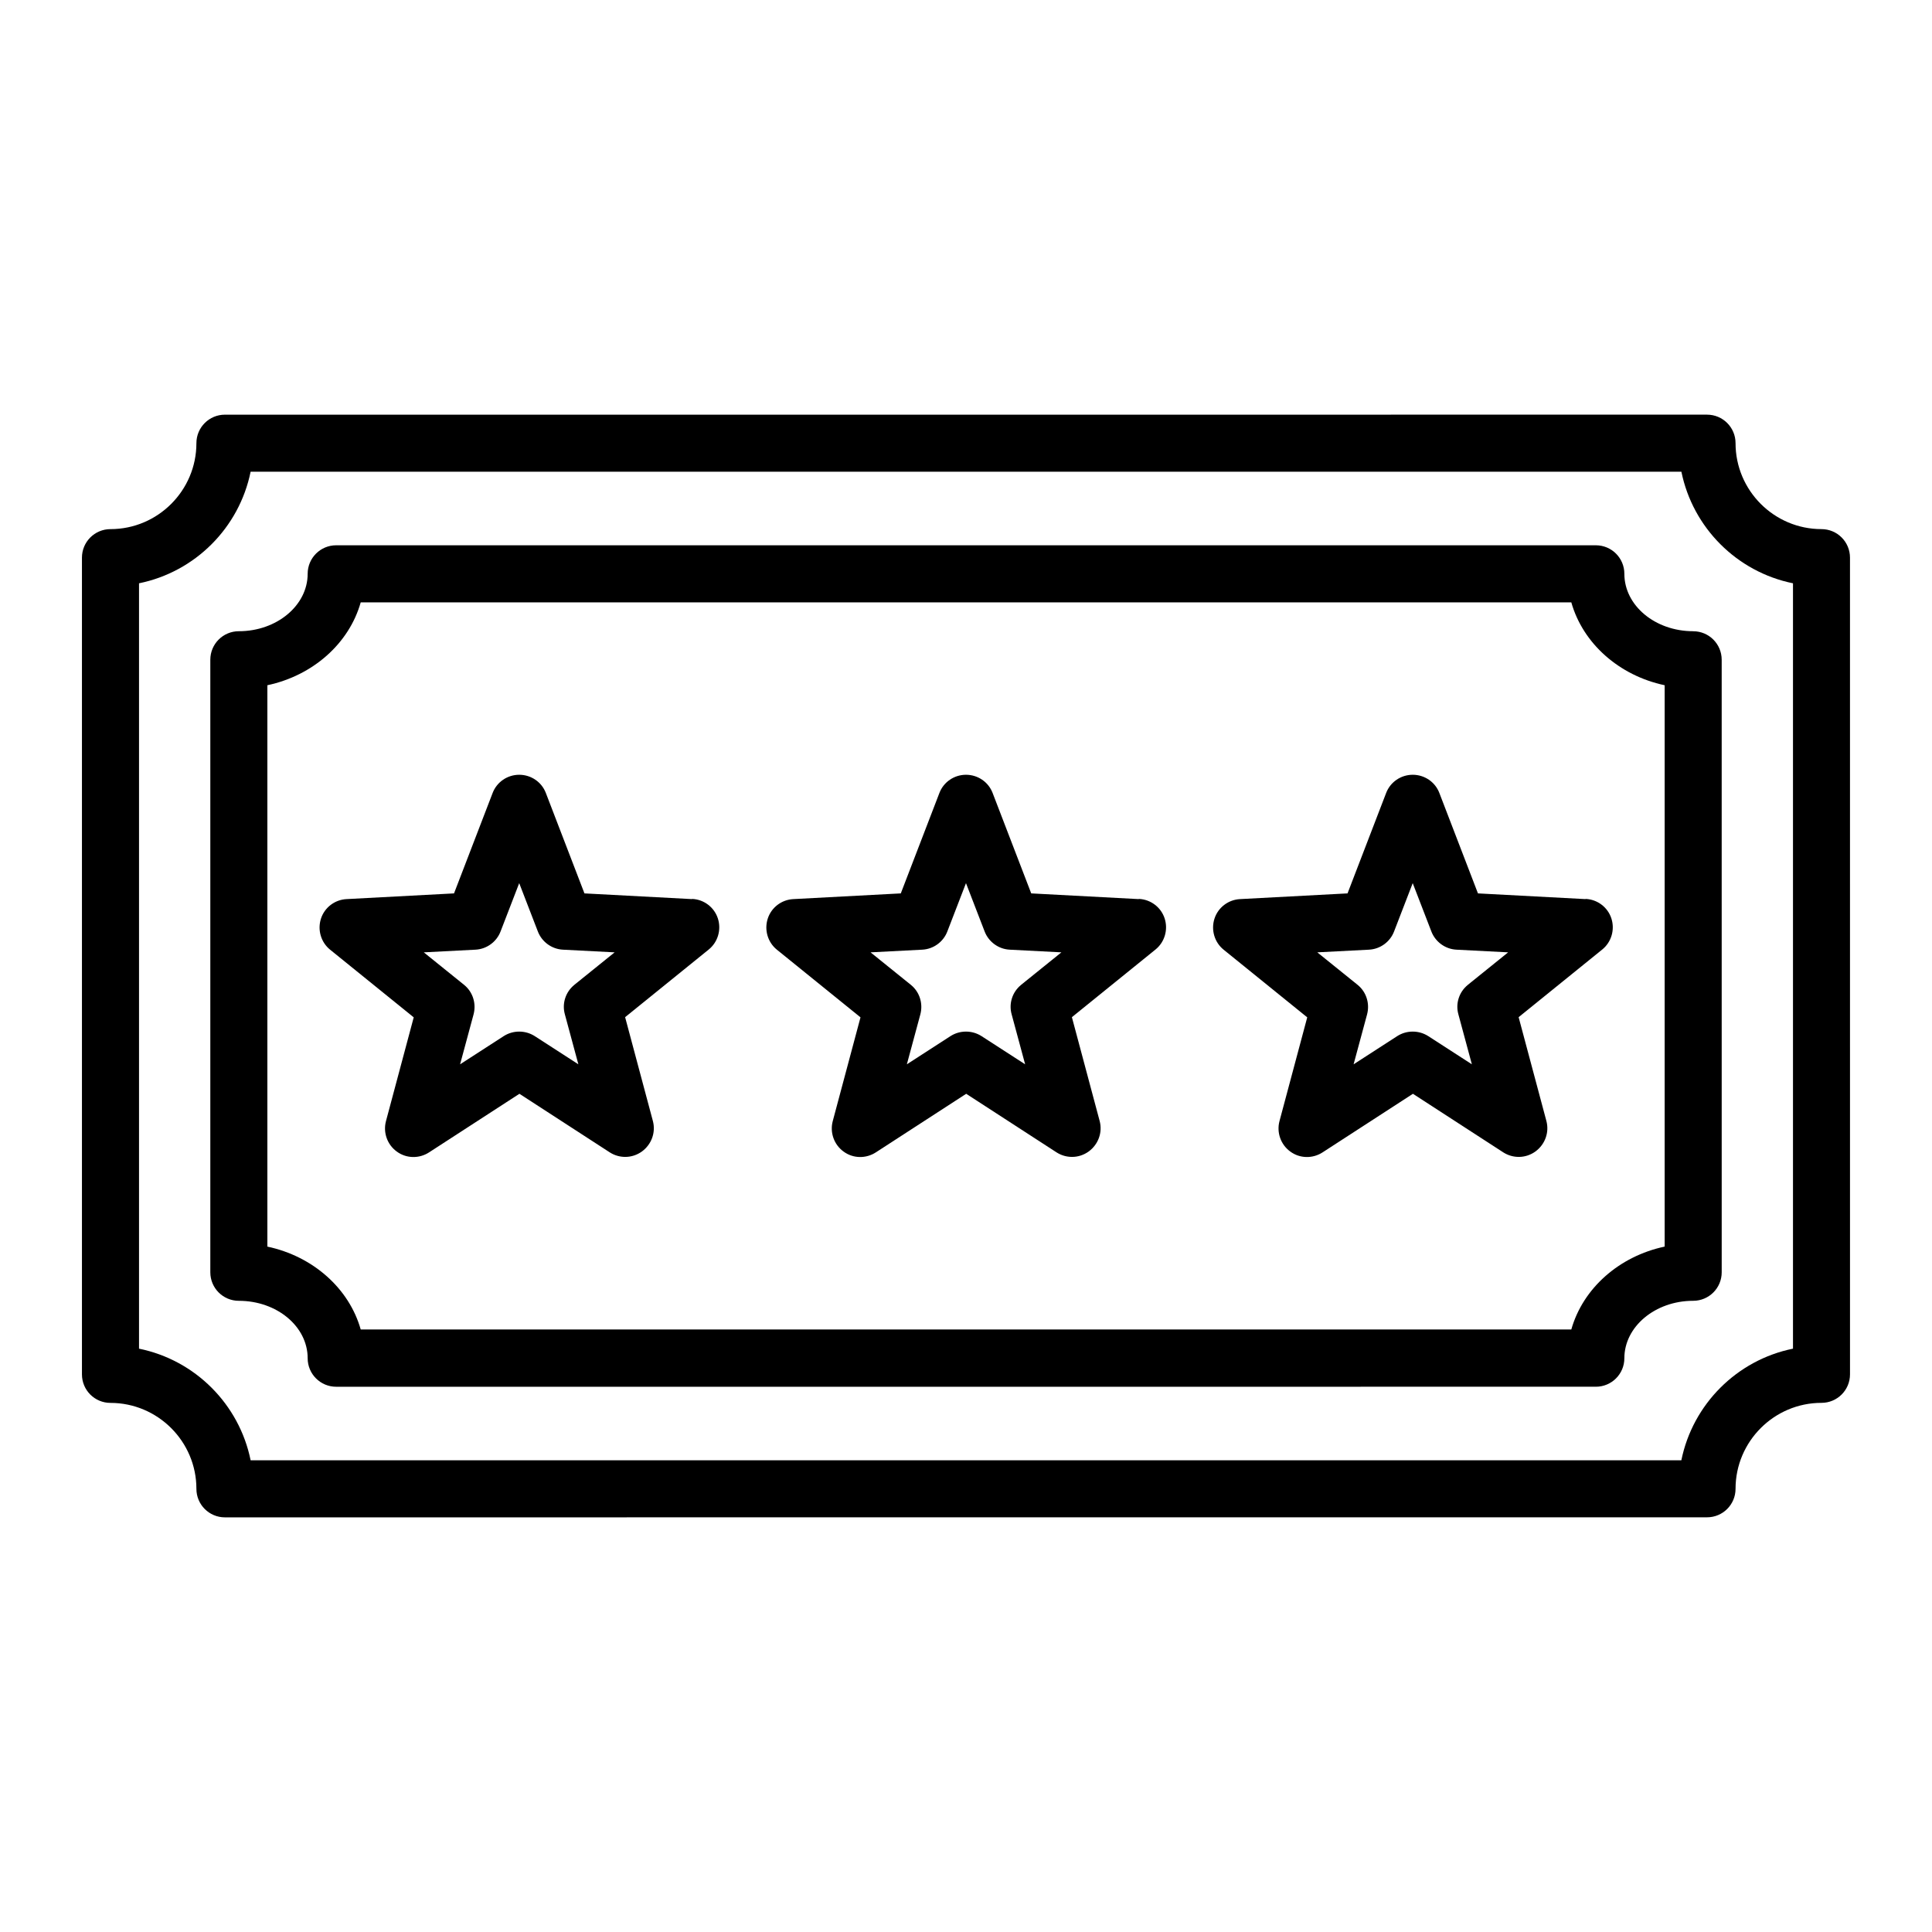
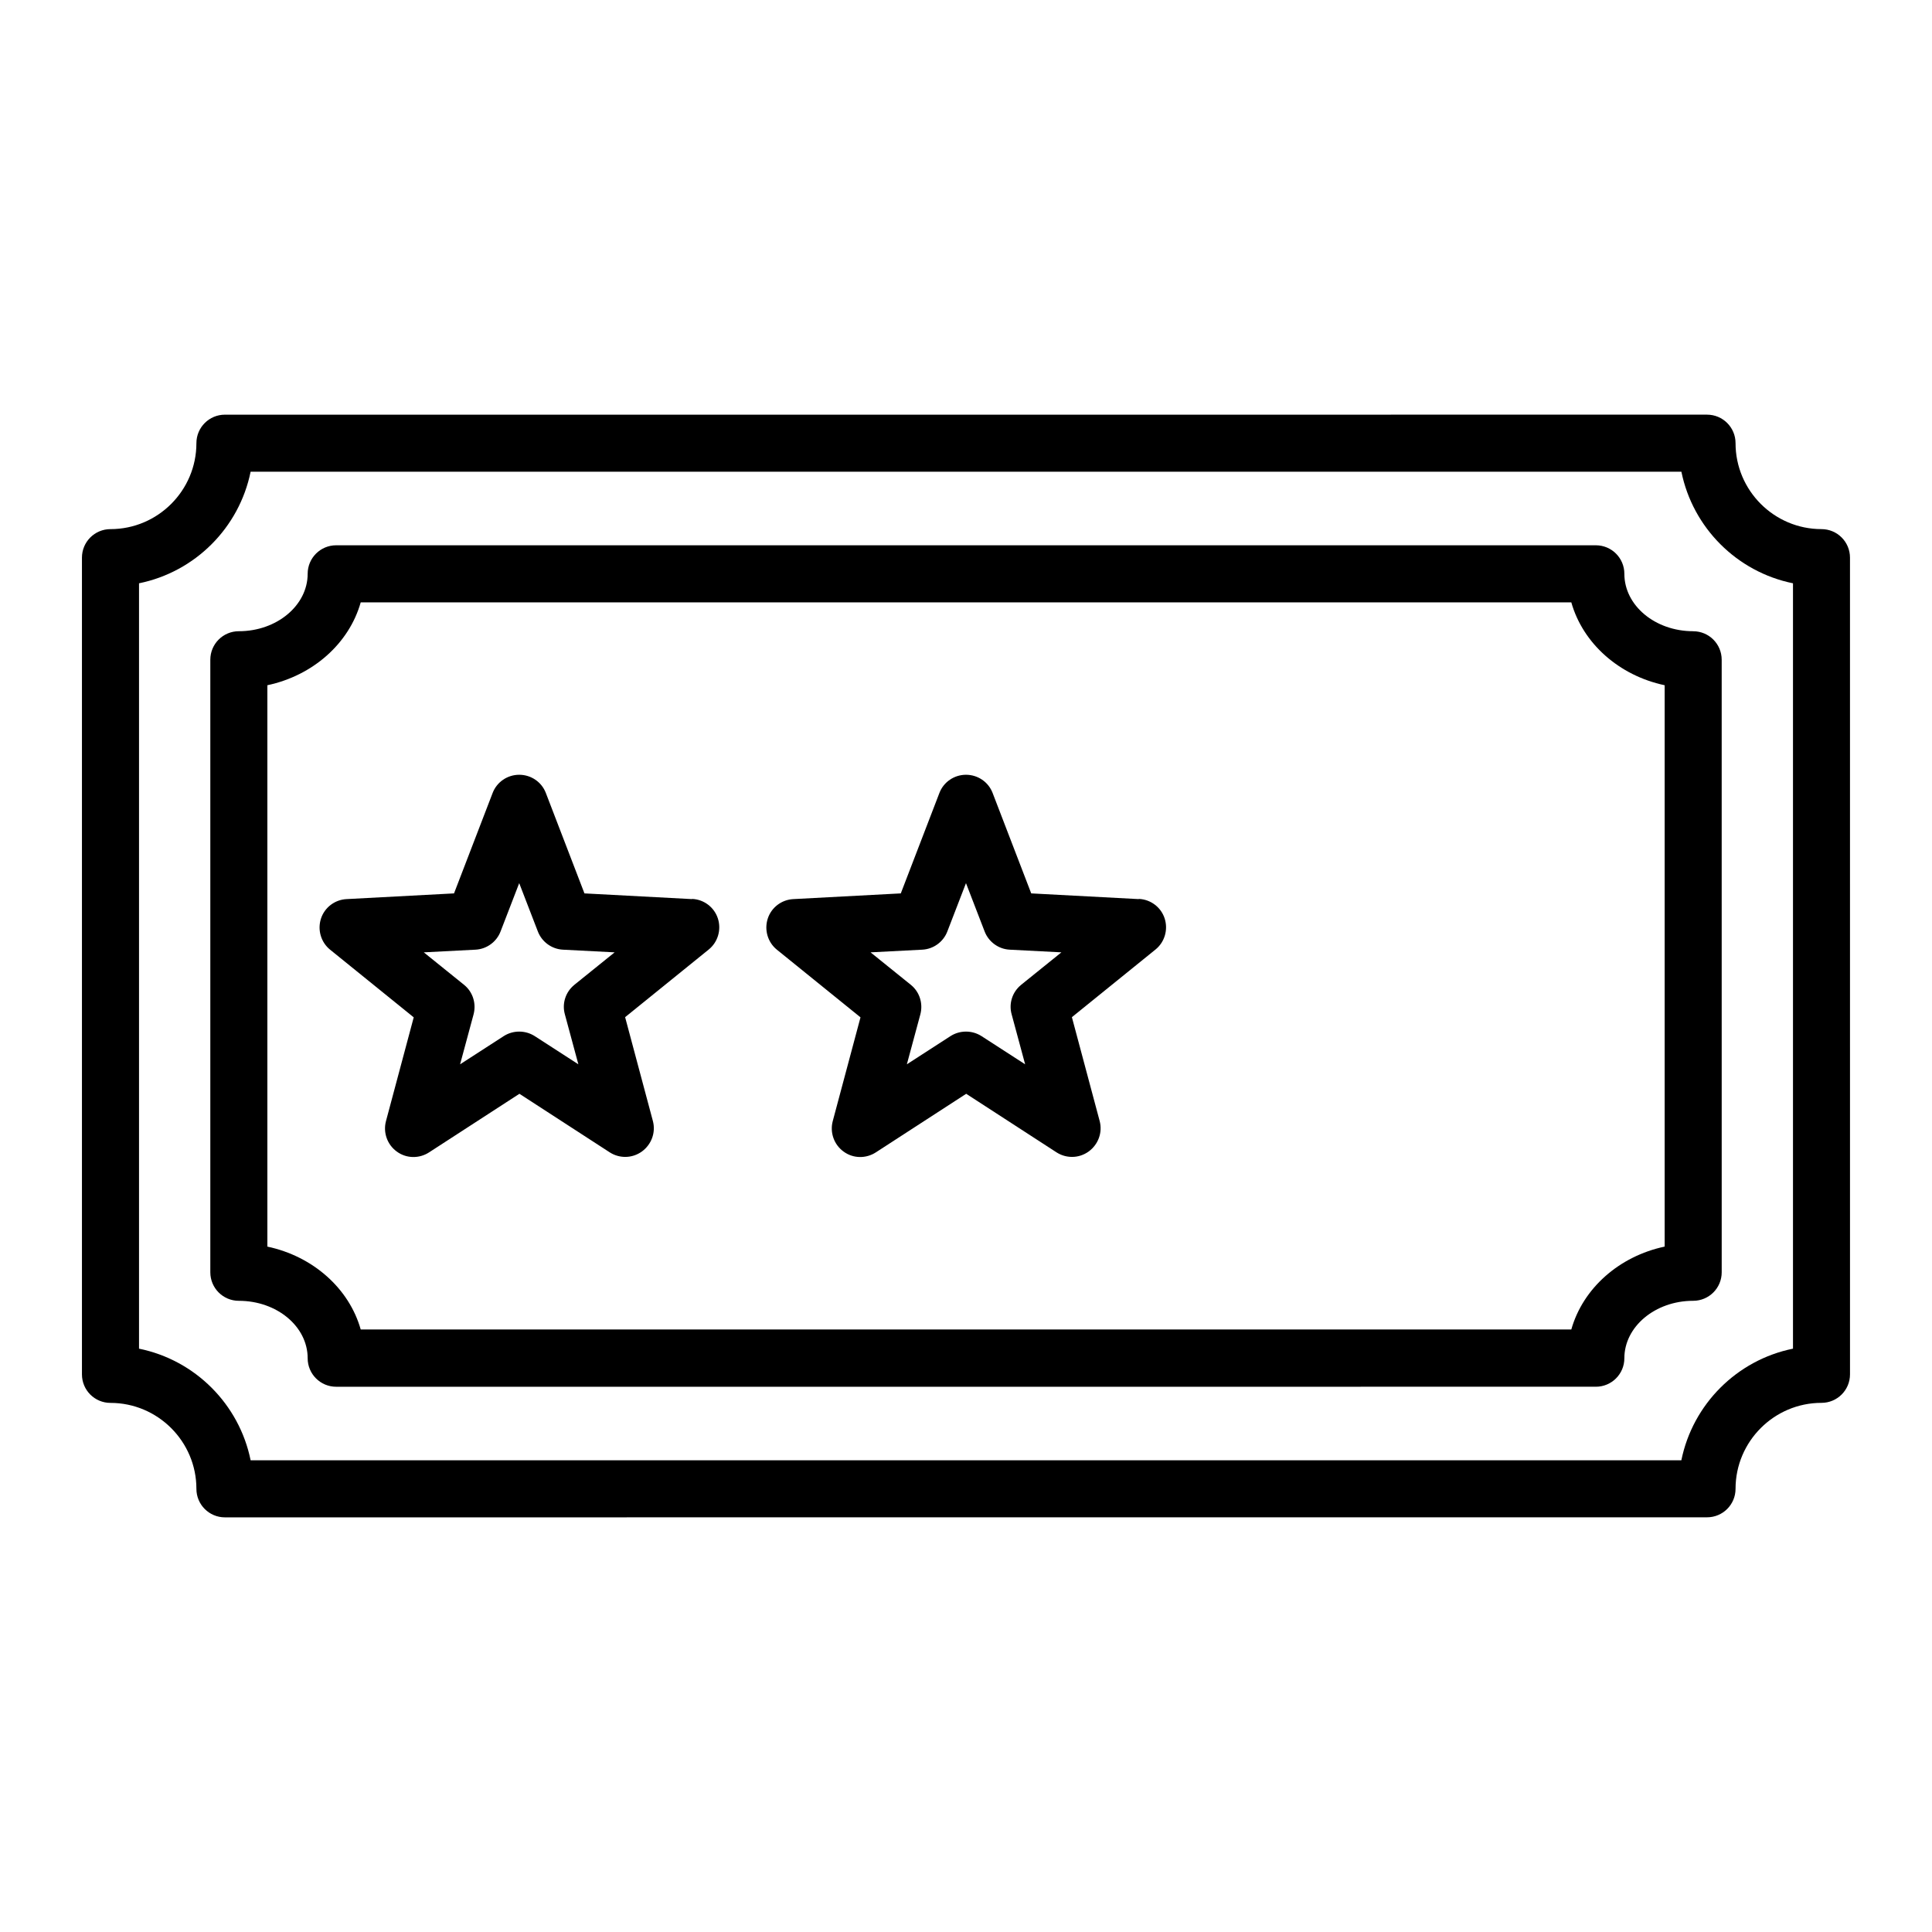
<svg xmlns="http://www.w3.org/2000/svg" fill="#000000" width="800px" height="800px" version="1.1" viewBox="144 144 512 512">
  <g>
    <path d="m592.71 311.28c-10.078 0-18.238-6.801-18.238-15.215 0-4.18-3.375-7.559-7.559-7.559h-333.82c-4.18 0-7.559 3.375-7.559 7.559 0 8.363-8.16 15.215-18.238 15.215-4.18 0-7.559 3.375-7.559 7.559v162.33c0 4.18 3.375 7.559 7.559 7.559 10.078 0 18.238 6.801 18.238 15.215 0 4.18 3.375 7.559 7.559 7.559l333.82-0.004c4.18 0 7.559-3.375 7.559-7.559 0-8.363 8.16-15.215 18.238-15.215 4.18 0 7.559-3.375 7.559-7.559l-0.004-162.32c0-4.18-3.375-7.559-7.559-7.559zm-7.559 163.08c-12.09 2.57-21.664 11.082-24.738 21.965l-320.82 0.004c-3.074-10.883-12.645-19.398-24.738-21.965v-148.77c12.09-2.57 21.664-11.082 24.738-21.965h320.82c3.074 10.883 12.645 19.398 24.738 21.965v148.77z" />
    <path d="m626.71 284.22c-12.543 0-22.773-10.227-22.773-22.773 0-4.18-3.375-7.559-7.559-7.559l-392.77 0.004c-4.18 0-7.559 3.375-7.559 7.559 0 12.543-10.227 22.773-22.773 22.773-4.18 0-7.559 3.375-7.559 7.559v216.44c0 4.18 3.375 7.559 7.559 7.559 12.543 0 22.773 10.227 22.773 22.773 0 4.18 3.375 7.559 7.559 7.559l392.77-0.012c4.18 0 7.559-3.375 7.559-7.559 0-12.543 10.227-22.773 22.773-22.773 4.18 0 7.559-3.375 7.559-7.559l-0.004-216.43c0-4.18-3.375-7.559-7.559-7.559zm-7.559 217.19c-14.863 3.023-26.551 14.711-29.574 29.574h-379.16c-3.023-14.863-14.711-26.551-29.574-29.574v-202.83c14.863-3.023 26.551-14.711 29.574-29.574h379.17c3.023 14.863 14.711 26.551 29.574 29.574v202.83z" />
    <path d="m327.35 382.27-28.465-1.512-10.227-26.602c-1.109-2.922-3.93-4.836-7.055-4.836s-5.945 1.914-7.055 4.836l-10.227 26.602-28.465 1.512c-3.125 0.152-5.844 2.215-6.801 5.188-0.957 2.973 0 6.246 2.418 8.211l22.168 17.938-7.356 27.508c-0.805 3.023 0.352 6.246 2.871 8.062 2.519 1.863 5.945 1.914 8.566 0.203l23.93-15.516 23.93 15.516c1.258 0.805 2.672 1.211 4.133 1.211 1.562 0 3.125-0.504 4.434-1.461 2.519-1.863 3.68-5.039 2.871-8.062l-7.356-27.508 22.168-17.938c2.418-1.965 3.375-5.238 2.418-8.211s-3.68-5.039-6.801-5.188zm-31.137 22.723c-2.316 1.863-3.324 4.938-2.519 7.809l3.578 13.25-11.539-7.457c-1.258-0.805-2.672-1.211-4.133-1.211-1.461 0-2.871 0.402-4.133 1.211l-11.539 7.457 3.578-13.25c0.754-2.871-0.203-5.945-2.519-7.809l-10.68-8.613 13.703-0.707c2.973-0.152 5.594-2.066 6.648-4.836l4.938-12.797 4.938 12.797c1.059 2.769 3.68 4.684 6.648 4.836l13.703 0.707-10.68 8.613z" />
    <path d="m445.75 382.27-28.465-1.512-10.227-26.602c-1.109-2.922-3.93-4.836-7.055-4.836s-5.945 1.914-7.055 4.836l-10.227 26.602-28.465 1.512c-3.125 0.152-5.844 2.215-6.801 5.188s0 6.246 2.418 8.211l22.168 17.938-7.356 27.508c-0.805 3.023 0.352 6.246 2.871 8.062 2.519 1.863 5.945 1.914 8.566 0.203l23.93-15.516 23.93 15.516c1.258 0.805 2.672 1.211 4.133 1.211 1.562 0 3.125-0.504 4.434-1.461 2.519-1.863 3.68-5.039 2.871-8.062l-7.356-27.508 22.168-17.938c2.418-1.965 3.375-5.238 2.418-8.211-0.957-2.973-3.68-5.039-6.801-5.188zm-31.137 22.723c-2.316 1.863-3.324 4.938-2.519 7.809l3.578 13.25-11.539-7.457c-1.258-0.805-2.672-1.211-4.133-1.211-1.461 0-2.871 0.402-4.133 1.211l-11.539 7.457 3.578-13.25c0.754-2.871-0.203-5.945-2.519-7.809l-10.68-8.613 13.703-0.707c2.973-0.152 5.594-2.066 6.648-4.836l4.938-12.797 4.938 12.797c1.059 2.769 3.68 4.684 6.648 4.836l13.703 0.707-10.68 8.613z" />
-     <path d="m564.14 382.27-28.465-1.512-10.227-26.602c-1.109-2.922-3.93-4.836-7.055-4.836s-5.945 1.914-7.055 4.836l-10.227 26.602-28.465 1.512c-3.125 0.152-5.844 2.215-6.801 5.188-0.957 2.973 0 6.246 2.418 8.211l22.168 17.938-7.356 27.508c-0.805 3.023 0.352 6.246 2.871 8.062 2.519 1.863 5.945 1.914 8.566 0.203l23.93-15.516 23.93 15.516c1.258 0.805 2.672 1.211 4.133 1.211 1.562 0 3.125-0.504 4.434-1.461 2.519-1.863 3.68-5.039 2.871-8.062l-7.356-27.508 22.168-17.938c2.418-1.965 3.375-5.238 2.418-8.211s-3.68-5.039-6.801-5.188zm-31.137 22.723c-2.316 1.863-3.324 4.938-2.519 7.809l3.578 13.25-11.539-7.457c-1.258-0.805-2.672-1.211-4.133-1.211s-2.871 0.402-4.133 1.211l-11.539 7.457 3.578-13.25c0.754-2.871-0.203-5.945-2.519-7.809l-10.68-8.613 13.703-0.707c2.973-0.152 5.594-2.066 6.648-4.836l4.938-12.797 4.938 12.797c1.059 2.769 3.68 4.684 6.648 4.836l13.703 0.707-10.68 8.613z" />
  </g>
</svg>